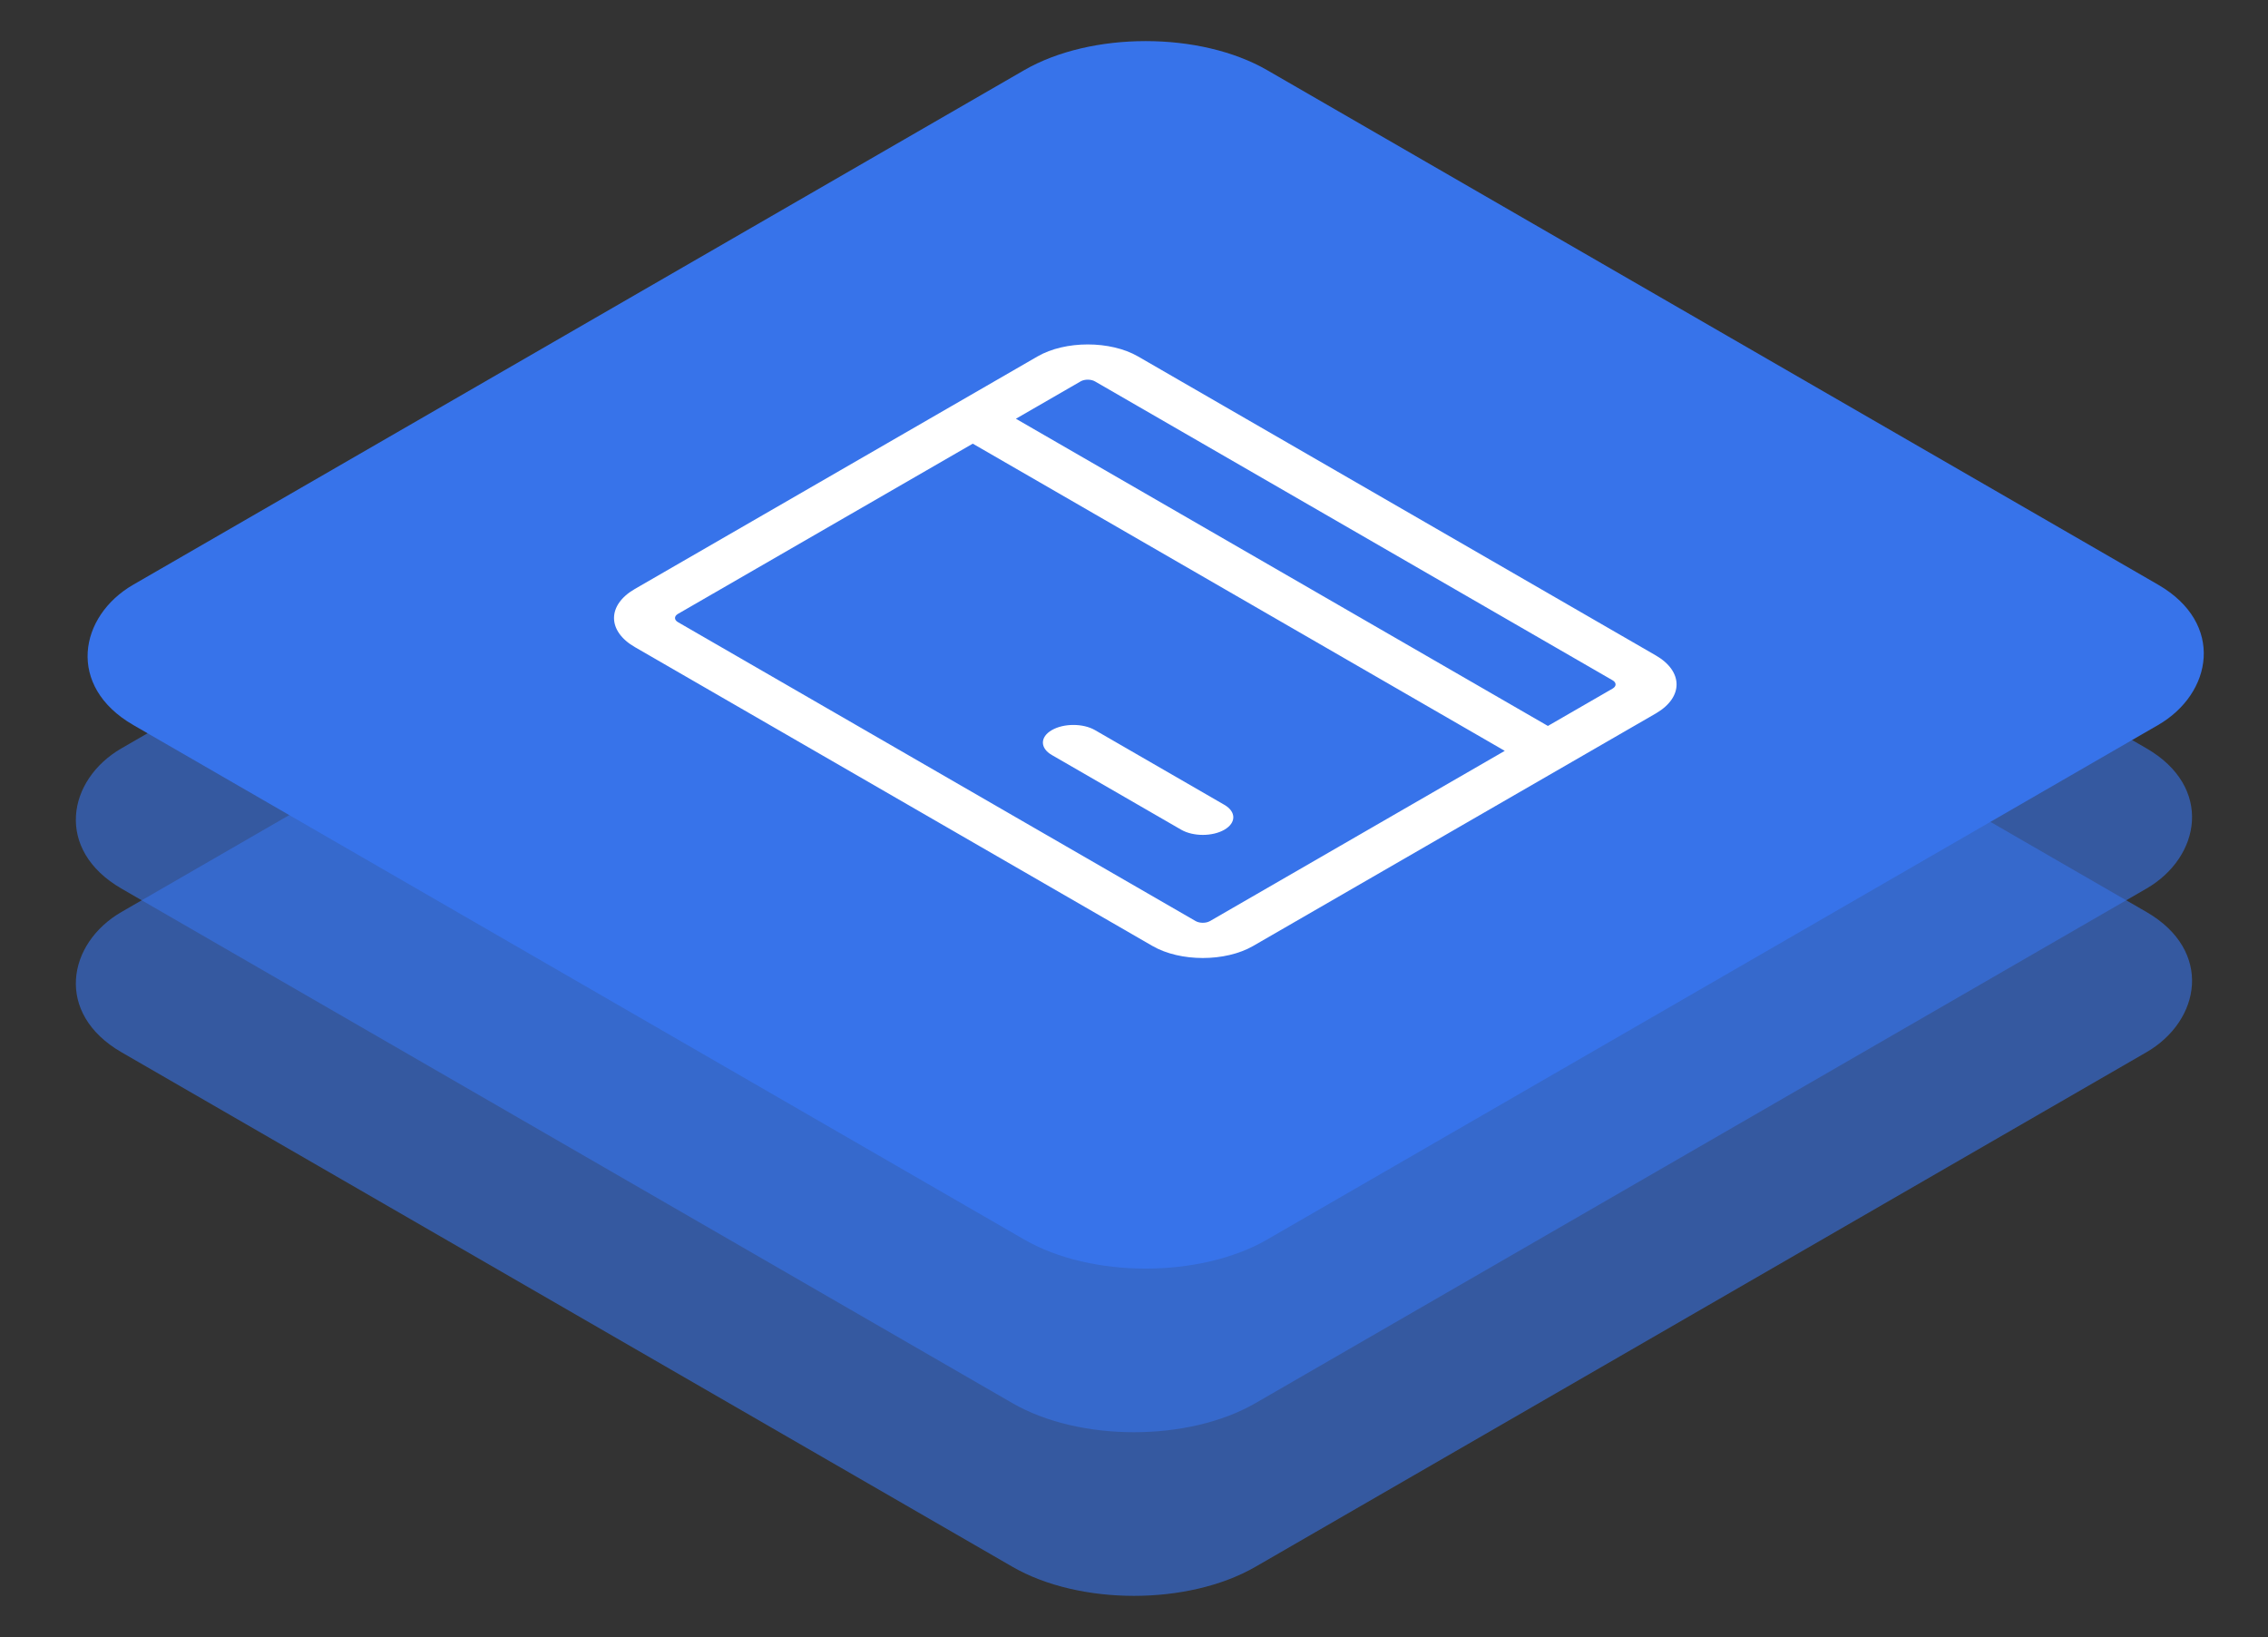
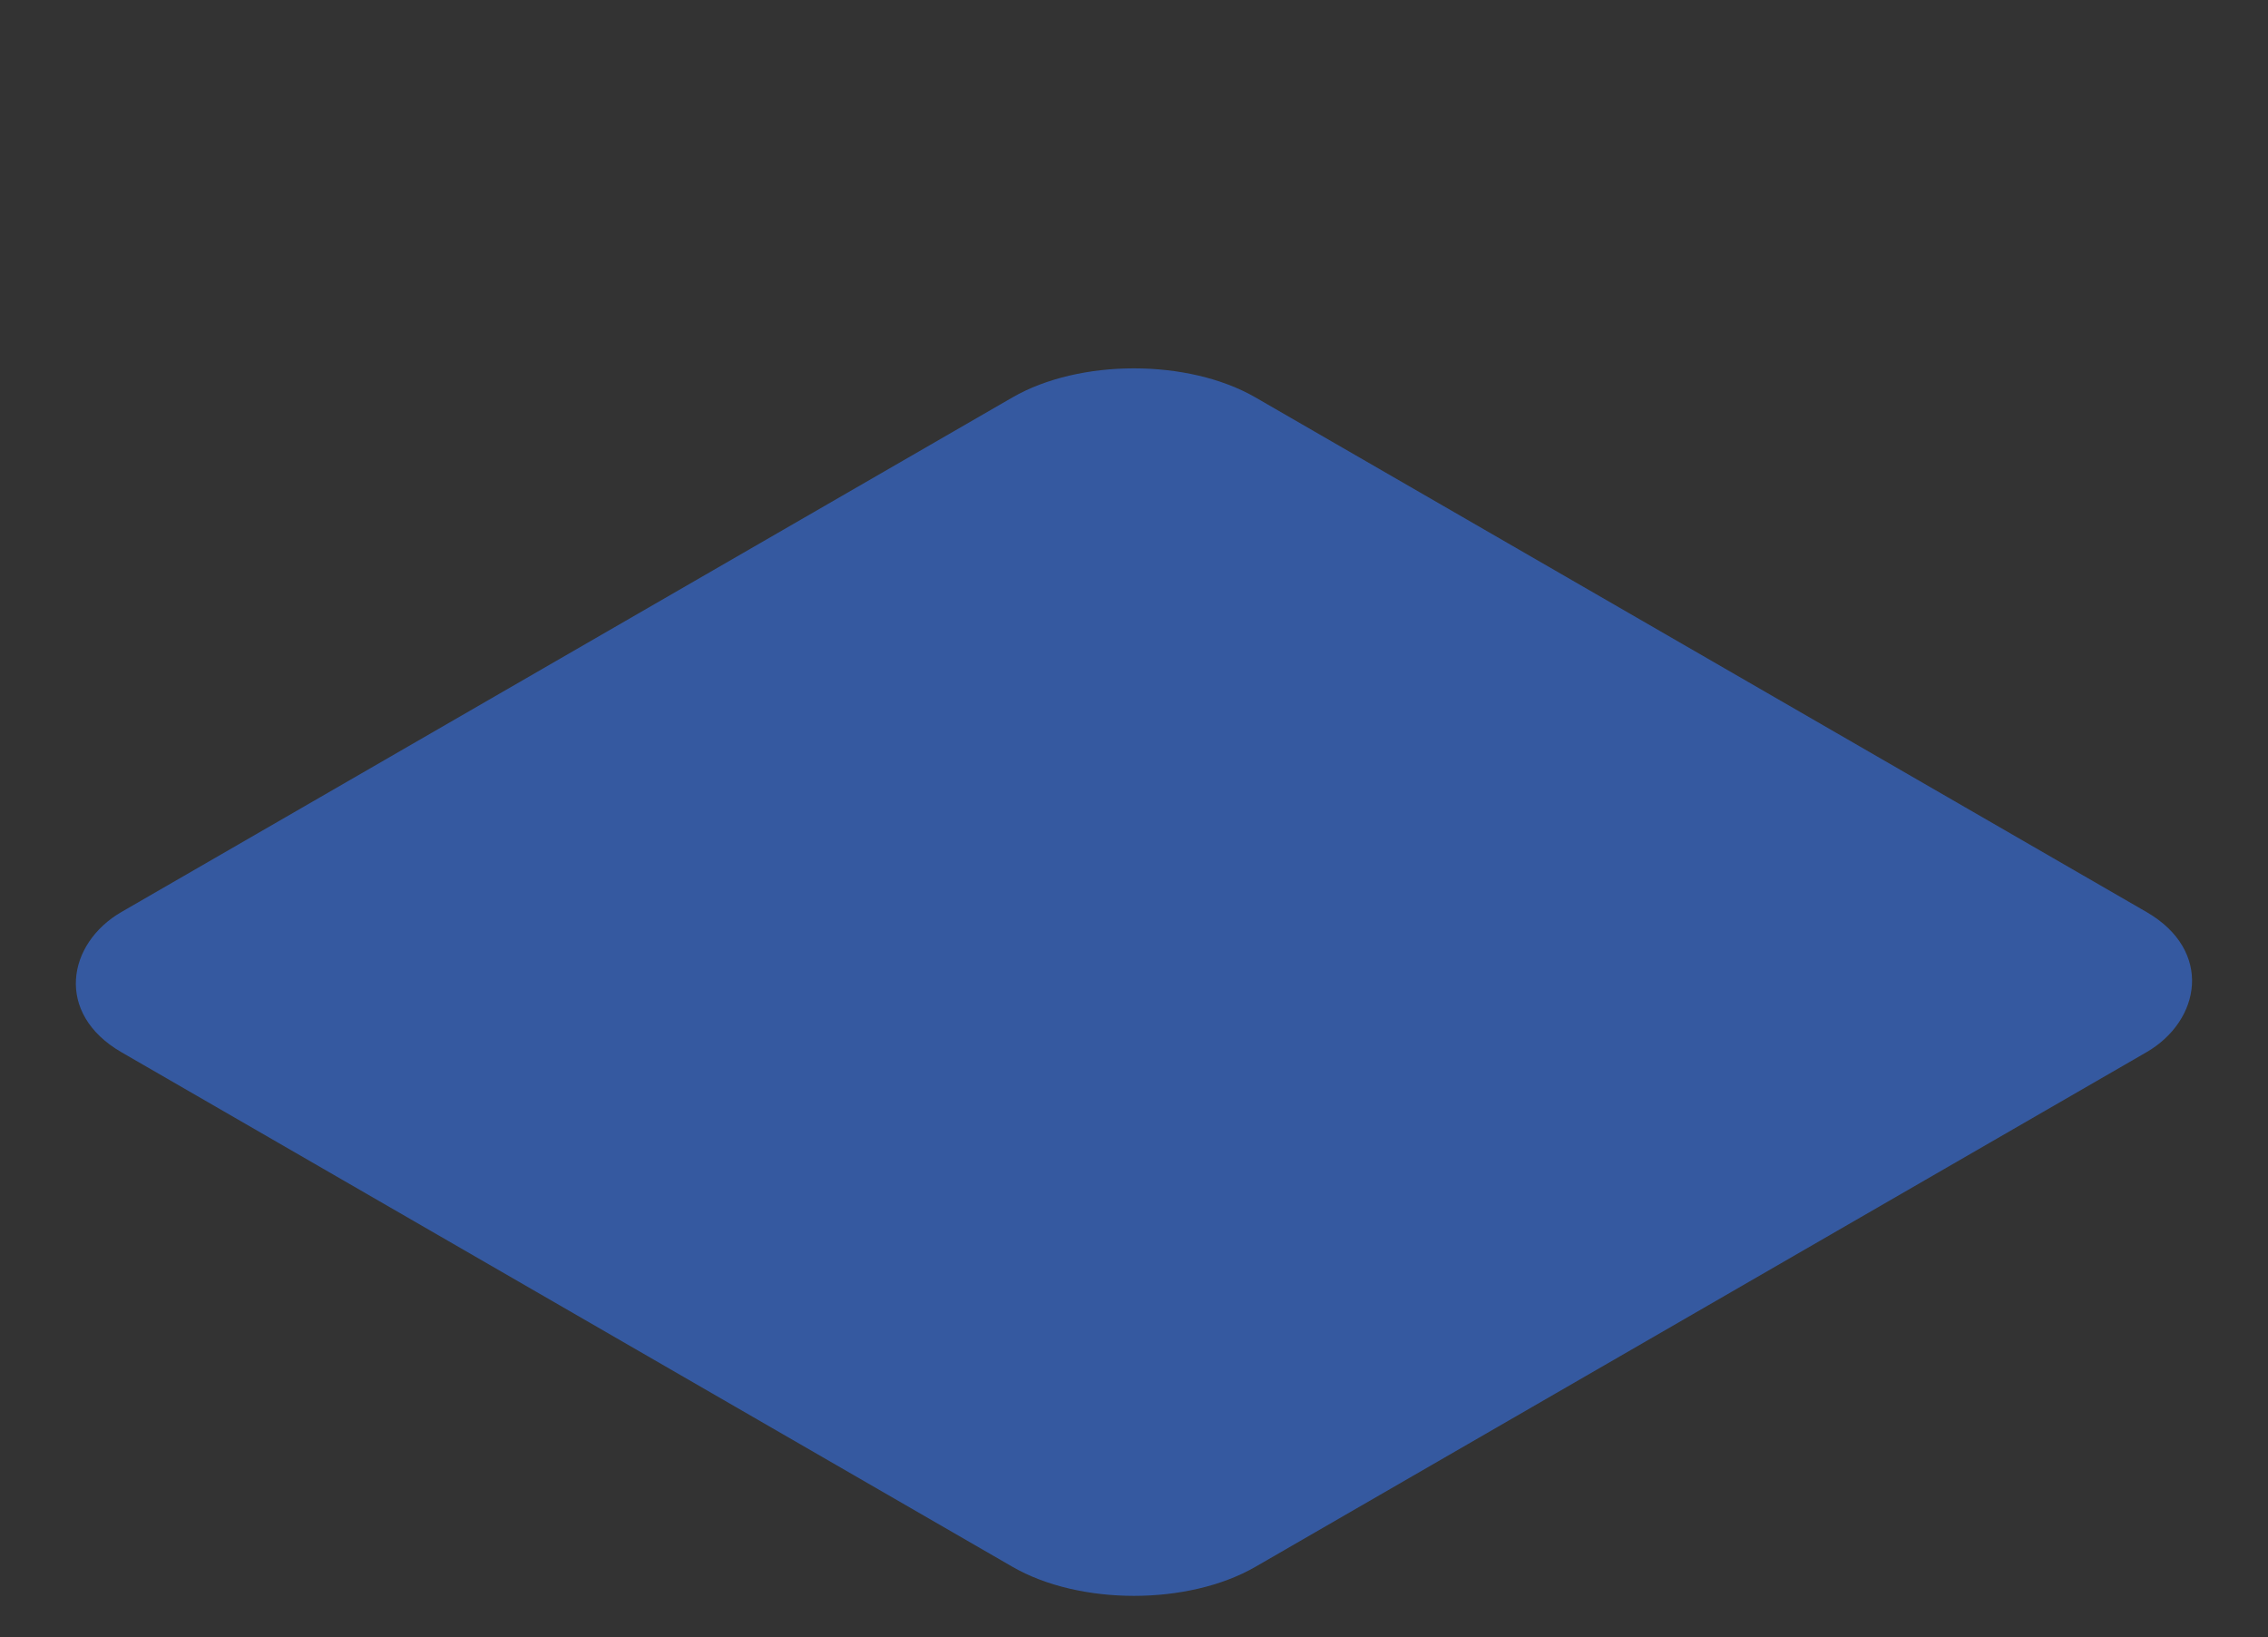
<svg xmlns="http://www.w3.org/2000/svg" width="97" height="70" viewBox="0 0 97 70" fill="none">
  <rect x="0" y="0" width="97" height="70" fill="#333333" stroke="none" />
-   <rect width="56" height="56" rx="6" transform="matrix(0.866 0.5 -0.866 0.5 48.498 6.996)" fill="#3773EA" fill-opacity="0.6" />
  <rect width="56" height="56" rx="6" transform="matrix(0.866 0.5 -0.866 0.5 48.498 13.993)" fill="#3773EA" fill-opacity="0.6" />
-   <rect width="56" height="56" rx="6" transform="matrix(0.866 0.5 -0.866 0.5 49 0)" fill="#3773EA" />
  <g clip-path="url(#clip0_11_313)">
-     <path fill-rule="evenodd" clip-rule="evenodd" d="M46.223 16.303C46.393 16.21 46.663 16.211 46.831 16.308L68.969 29.088C69.139 29.186 69.139 29.345 68.969 29.443L66.202 31.04L43.449 17.905L46.216 16.308C46.218 16.306 46.221 16.305 46.223 16.303ZM36.362 21.996C36.367 21.993 36.372 21.991 36.377 21.988L41.604 18.97L64.357 32.105L51.75 39.383C51.58 39.481 51.305 39.481 51.135 39.383L28.997 26.603C28.827 26.505 28.827 26.346 28.997 26.248L36.362 21.996ZM27.152 25.183L40.675 17.376L40.681 17.372L40.688 17.369L44.371 15.242C45.559 14.556 47.487 14.556 48.675 15.242L70.814 28.023C71.994 28.704 72.002 29.806 70.839 30.493C70.831 30.498 70.822 30.503 70.814 30.508L60.974 36.188L60.955 36.199L53.595 40.448C52.406 41.134 50.479 41.134 49.29 40.448L27.152 27.668C25.964 26.982 25.964 25.869 27.152 25.183ZM46.831 31.218C46.321 30.924 45.495 30.924 44.986 31.218C44.476 31.512 44.476 31.989 44.986 32.283L50.52 35.478C51.03 35.772 51.856 35.772 52.365 35.478C52.875 35.184 52.875 34.707 52.365 34.413L46.831 31.218Z" fill="white" />
-   </g>
+     </g>
  <defs>
    <clipPath id="clip0_11_313">
-       <rect width="36" height="36" fill="white" transform="matrix(0.866 0.5 -0.866 0.5 49.178 10)" />
-     </clipPath>
+       </clipPath>
  </defs>
</svg>